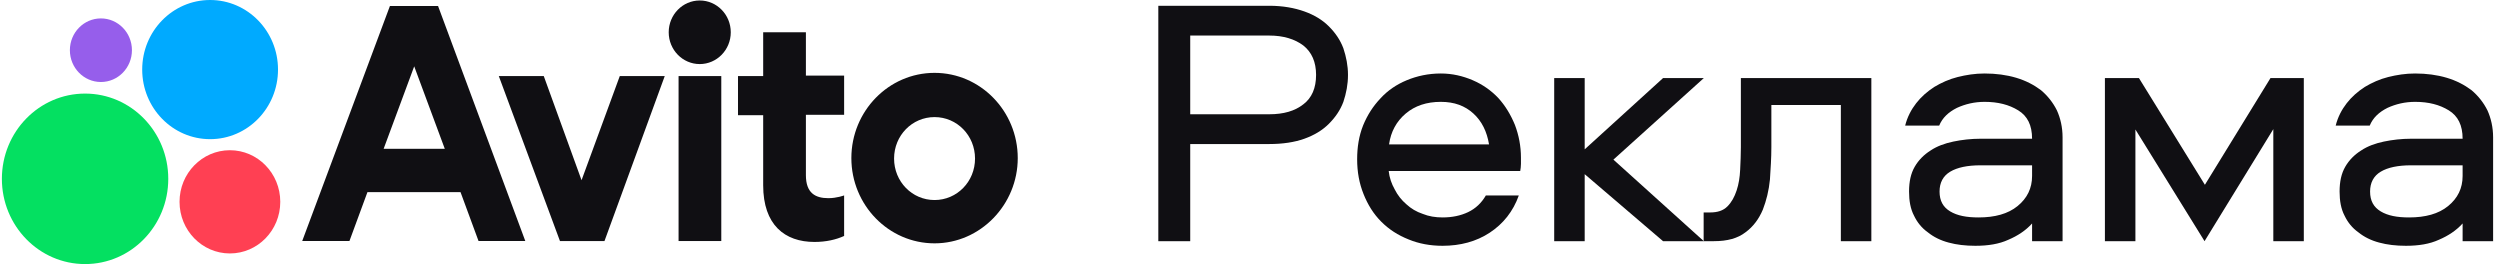
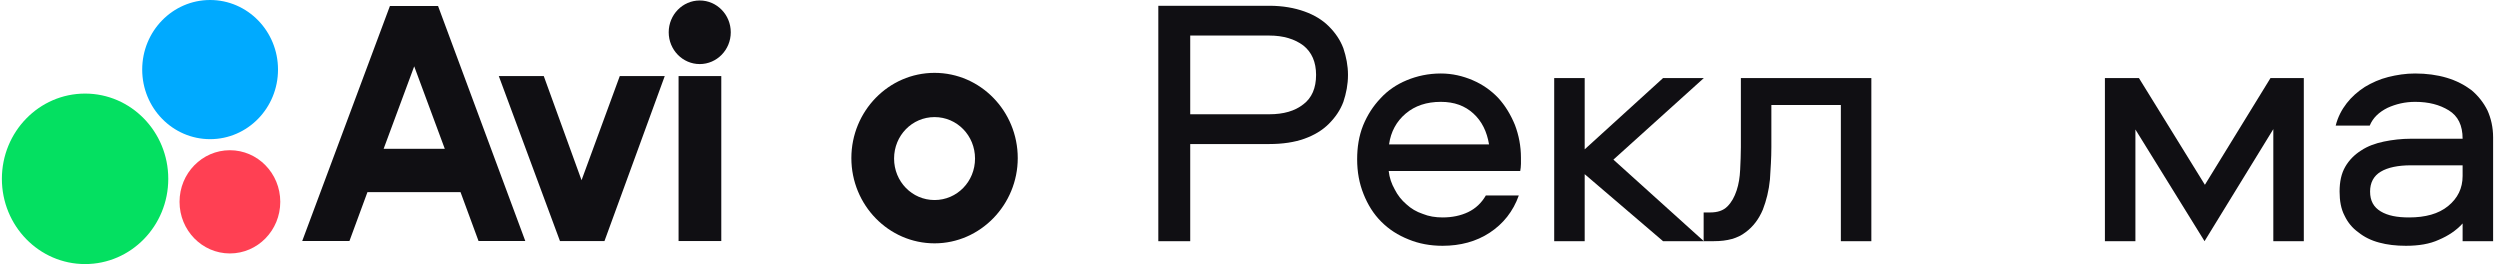
<svg xmlns="http://www.w3.org/2000/svg" width="312" height="33" viewBox="0 0 312 33" fill="none">
  <path d="M48.663 0.746L37.719 30.073H43.612L45.857 23.978H57.474L59.719 30.073H65.555L54.668 0.746H48.663ZM47.877 18.572L51.693 8.279L55.51 18.572H47.877Z" fill="#100F13" />
  <path d="M116.633 9.093C110.908 9.093 106.25 13.866 106.25 19.731C106.25 25.596 110.908 30.369 116.633 30.369C122.357 30.369 127.015 25.539 127.015 19.731C127.015 13.866 122.357 9.093 116.633 9.093ZM116.633 24.964C113.826 24.964 111.581 22.664 111.581 19.788C111.581 16.913 113.826 14.613 116.633 14.613C119.439 14.613 121.684 16.913 121.684 19.788C121.684 22.664 119.439 24.964 116.633 24.964Z" fill="#100F13" />
  <path d="M72.577 22.49L67.863 9.494H62.251L69.883 30.081H75.439L82.96 9.494H77.348L72.577 22.49Z" fill="#100F13" />
-   <path d="M100.576 4.03H95.245V9.493H92.102V14.381H95.245V23.122C95.245 28.067 97.938 30.195 101.642 30.195C103.102 30.195 104.336 29.907 105.347 29.448V24.387C105.347 24.387 104.449 24.732 103.382 24.732C101.755 24.732 100.576 24.099 100.576 21.857V14.324H105.347V9.436H100.576V4.03Z" fill="#100F13" />
  <path d="M87.328 7.996C89.466 7.996 91.2 6.219 91.2 4.028C91.2 1.837 89.466 0.06 87.328 0.06C85.189 0.06 83.455 1.837 83.455 4.028C83.455 6.219 85.189 7.996 87.328 7.996Z" fill="#100F13" />
  <path d="M90.017 9.494H84.686V30.081H90.017V9.494Z" fill="#100F13" />
  <path d="M10.618 32.956C16.352 32.956 21 28.193 21 22.318C21 16.442 16.352 11.679 10.618 11.679C4.884 11.679 0.235 16.442 0.235 22.318C0.235 28.193 4.884 32.956 10.618 32.956Z" fill="#04E061" />
  <path d="M28.692 31.63C32.163 31.63 34.978 28.746 34.978 25.189C34.978 21.632 32.163 18.748 28.692 18.748C25.22 18.748 22.406 21.632 22.406 25.189C22.406 28.746 25.22 31.63 28.692 31.63Z" fill="#FF4053" />
-   <path d="M12.593 10.234C14.732 10.234 16.466 8.458 16.466 6.266C16.466 4.075 14.732 2.298 12.593 2.298C10.454 2.298 8.721 4.075 8.721 6.266C8.721 8.458 10.454 10.234 12.593 10.234Z" fill="#965EEB" />
  <path d="M26.222 17.367C30.902 17.367 34.696 13.479 34.696 8.683C34.696 3.888 30.902 0 26.222 0C21.541 0 17.747 3.888 17.747 8.683C17.747 13.479 21.541 17.367 26.222 17.367Z" fill="#00AAFF" />
  <path d="M301.405 9.172C302.821 9.172 304.149 9.349 305.343 9.703C306.538 10.057 307.556 10.588 308.441 11.251C309.281 11.959 309.945 12.8 310.432 13.773C310.874 14.747 311.14 15.897 311.14 17.136V30.1H307.334V27.888C306.538 28.773 305.52 29.436 304.37 29.923C303.219 30.454 301.848 30.675 300.255 30.675C299.016 30.675 297.91 30.543 296.936 30.277C295.919 30.012 295.034 29.569 294.326 28.994C293.574 28.463 292.999 27.755 292.6 26.914C292.158 26.074 291.981 25.056 291.981 23.906C291.981 22.667 292.202 21.649 292.689 20.808C293.176 19.968 293.839 19.304 294.68 18.773C295.476 18.242 296.45 17.888 297.512 17.667C298.574 17.446 299.724 17.313 300.919 17.313H307.334C307.334 15.632 306.759 14.481 305.609 13.773C304.458 13.065 303.087 12.711 301.405 12.711C300.166 12.711 299.016 12.977 297.954 13.463C296.892 13.995 296.14 14.702 295.742 15.676H291.494C291.76 14.614 292.246 13.685 292.866 12.888C293.485 12.092 294.237 11.428 295.122 10.853C296.007 10.322 296.981 9.88 298.043 9.614C299.105 9.349 300.211 9.172 301.405 9.172ZM307.334 20.631H300.874C299.282 20.631 297.998 20.897 297.113 21.428C296.229 21.959 295.786 22.799 295.786 23.906C295.786 25.056 296.229 25.852 297.113 26.383C297.998 26.914 299.149 27.136 300.653 27.136C302.688 27.136 304.326 26.693 305.52 25.72C306.715 24.746 307.334 23.507 307.334 21.959V20.631Z" fill="#100F13" />
  <path d="M275.127 30.098L266.499 16.161V30.098H262.693V9.745H266.941L275.171 23.063L283.356 9.745H287.516V30.098H283.71V16.116L275.127 30.098Z" fill="#100F13" />
-   <path d="M247.675 9.172C249.091 9.172 250.418 9.349 251.613 9.703C252.807 10.057 253.825 10.588 254.71 11.251C255.551 11.959 256.214 12.8 256.701 13.773C257.144 14.747 257.409 15.897 257.409 17.136V30.1H253.604V27.888C252.807 28.773 251.79 29.436 250.639 29.923C249.489 30.454 248.117 30.675 246.524 30.675C245.286 30.675 244.179 30.543 243.206 30.277C242.188 30.012 241.303 29.569 240.595 28.994C239.843 28.463 239.268 27.755 238.87 26.914C238.427 26.074 238.25 25.056 238.25 23.906C238.25 22.667 238.472 21.649 238.958 20.808C239.445 19.968 240.109 19.304 240.949 18.773C241.746 18.242 242.719 17.888 243.781 17.667C244.843 17.446 245.993 17.313 247.188 17.313H253.604C253.604 15.632 253.029 14.481 251.878 13.773C250.728 13.065 249.356 12.711 247.675 12.711C246.436 12.711 245.286 12.977 244.224 13.463C243.162 13.995 242.41 14.702 242.011 15.676H237.764C238.029 14.614 238.516 13.685 239.135 12.888C239.755 12.092 240.507 11.428 241.392 10.853C242.277 10.322 243.25 9.88 244.312 9.614C245.374 9.349 246.48 9.172 247.675 9.172ZM253.604 20.631H247.144C245.551 20.631 244.268 20.897 243.383 21.428C242.498 21.959 242.056 22.799 242.056 23.906C242.056 25.056 242.498 25.852 243.383 26.383C244.268 26.914 245.418 27.136 246.923 27.136C248.958 27.136 250.595 26.693 251.79 25.72C252.984 24.746 253.604 23.507 253.604 21.959V20.631Z" fill="#100F13" />
  <path d="M233.544 9.745V30.098H229.739V13.108H221.066V18.373C221.066 19.7 220.978 21.028 220.889 22.399C220.757 23.771 220.447 25.01 220.004 26.16C219.518 27.311 218.81 28.284 217.836 28.992C216.863 29.744 215.58 30.098 213.898 30.098H212.615V26.514H213.412C214.341 26.514 215.049 26.293 215.58 25.762C216.111 25.231 216.465 24.567 216.73 23.771C216.996 22.974 217.128 22.134 217.173 21.16C217.217 20.187 217.261 19.258 217.261 18.373V9.745H233.544Z" fill="#100F13" />
  <path d="M197.769 9.745V18.638L207.548 9.745H212.636L201.353 19.922L212.636 30.098H207.548L197.769 21.736V30.098H193.964V9.745H197.769Z" fill="#100F13" />
  <path d="M180.035 27.136C181.23 27.136 182.292 26.914 183.221 26.472C184.15 26.029 184.903 25.322 185.433 24.392H189.548C188.84 26.383 187.602 27.932 185.92 29.038C184.239 30.144 182.248 30.675 180.035 30.675C178.487 30.675 177.071 30.41 175.788 29.879C174.46 29.348 173.354 28.64 172.381 27.667C171.407 26.693 170.699 25.543 170.169 24.215C169.638 22.888 169.372 21.472 169.372 19.879C169.372 18.375 169.593 16.959 170.124 15.632C170.655 14.348 171.363 13.242 172.292 12.269C173.177 11.296 174.283 10.543 175.567 10.012C176.85 9.481 178.266 9.172 179.814 9.172C181.23 9.172 182.557 9.481 183.796 10.012C185.035 10.543 186.097 11.296 186.982 12.225C187.867 13.198 188.531 14.304 189.062 15.587C189.548 16.87 189.814 18.242 189.814 19.658V20.454C189.814 20.764 189.77 21.074 189.725 21.339H173.31C173.398 22.18 173.664 22.932 174.062 23.64C174.416 24.348 174.903 24.968 175.522 25.498C176.098 26.029 176.761 26.428 177.558 26.693C178.31 27.003 179.151 27.136 180.035 27.136ZM179.814 12.711C178.044 12.711 176.584 13.198 175.434 14.171C174.283 15.145 173.575 16.428 173.354 18.021H185.832C185.566 16.428 184.947 15.145 183.885 14.171C182.823 13.198 181.496 12.711 179.814 12.711Z" fill="#100F13" />
  <path d="M168.229 9.348C168.229 10.543 168.008 11.649 167.654 12.711C167.256 13.773 166.637 14.658 165.84 15.454C165.044 16.251 164.026 16.87 162.787 17.313C161.548 17.755 160.088 17.976 158.407 17.976H148.54V30.1H144.558V0.72H158.407C160.088 0.72 161.548 0.986 162.787 1.428C164.026 1.871 165.044 2.49 165.84 3.287C166.637 4.083 167.256 4.968 167.654 6.03C168.008 7.092 168.229 8.198 168.229 9.348ZM164.247 9.348C164.247 7.755 163.716 6.516 162.654 5.676C161.592 4.879 160.177 4.437 158.407 4.437H148.54V14.26H158.407C160.177 14.26 161.592 13.861 162.654 13.021C163.716 12.224 164.247 10.985 164.247 9.348Z" fill="#100F13" />
</svg>